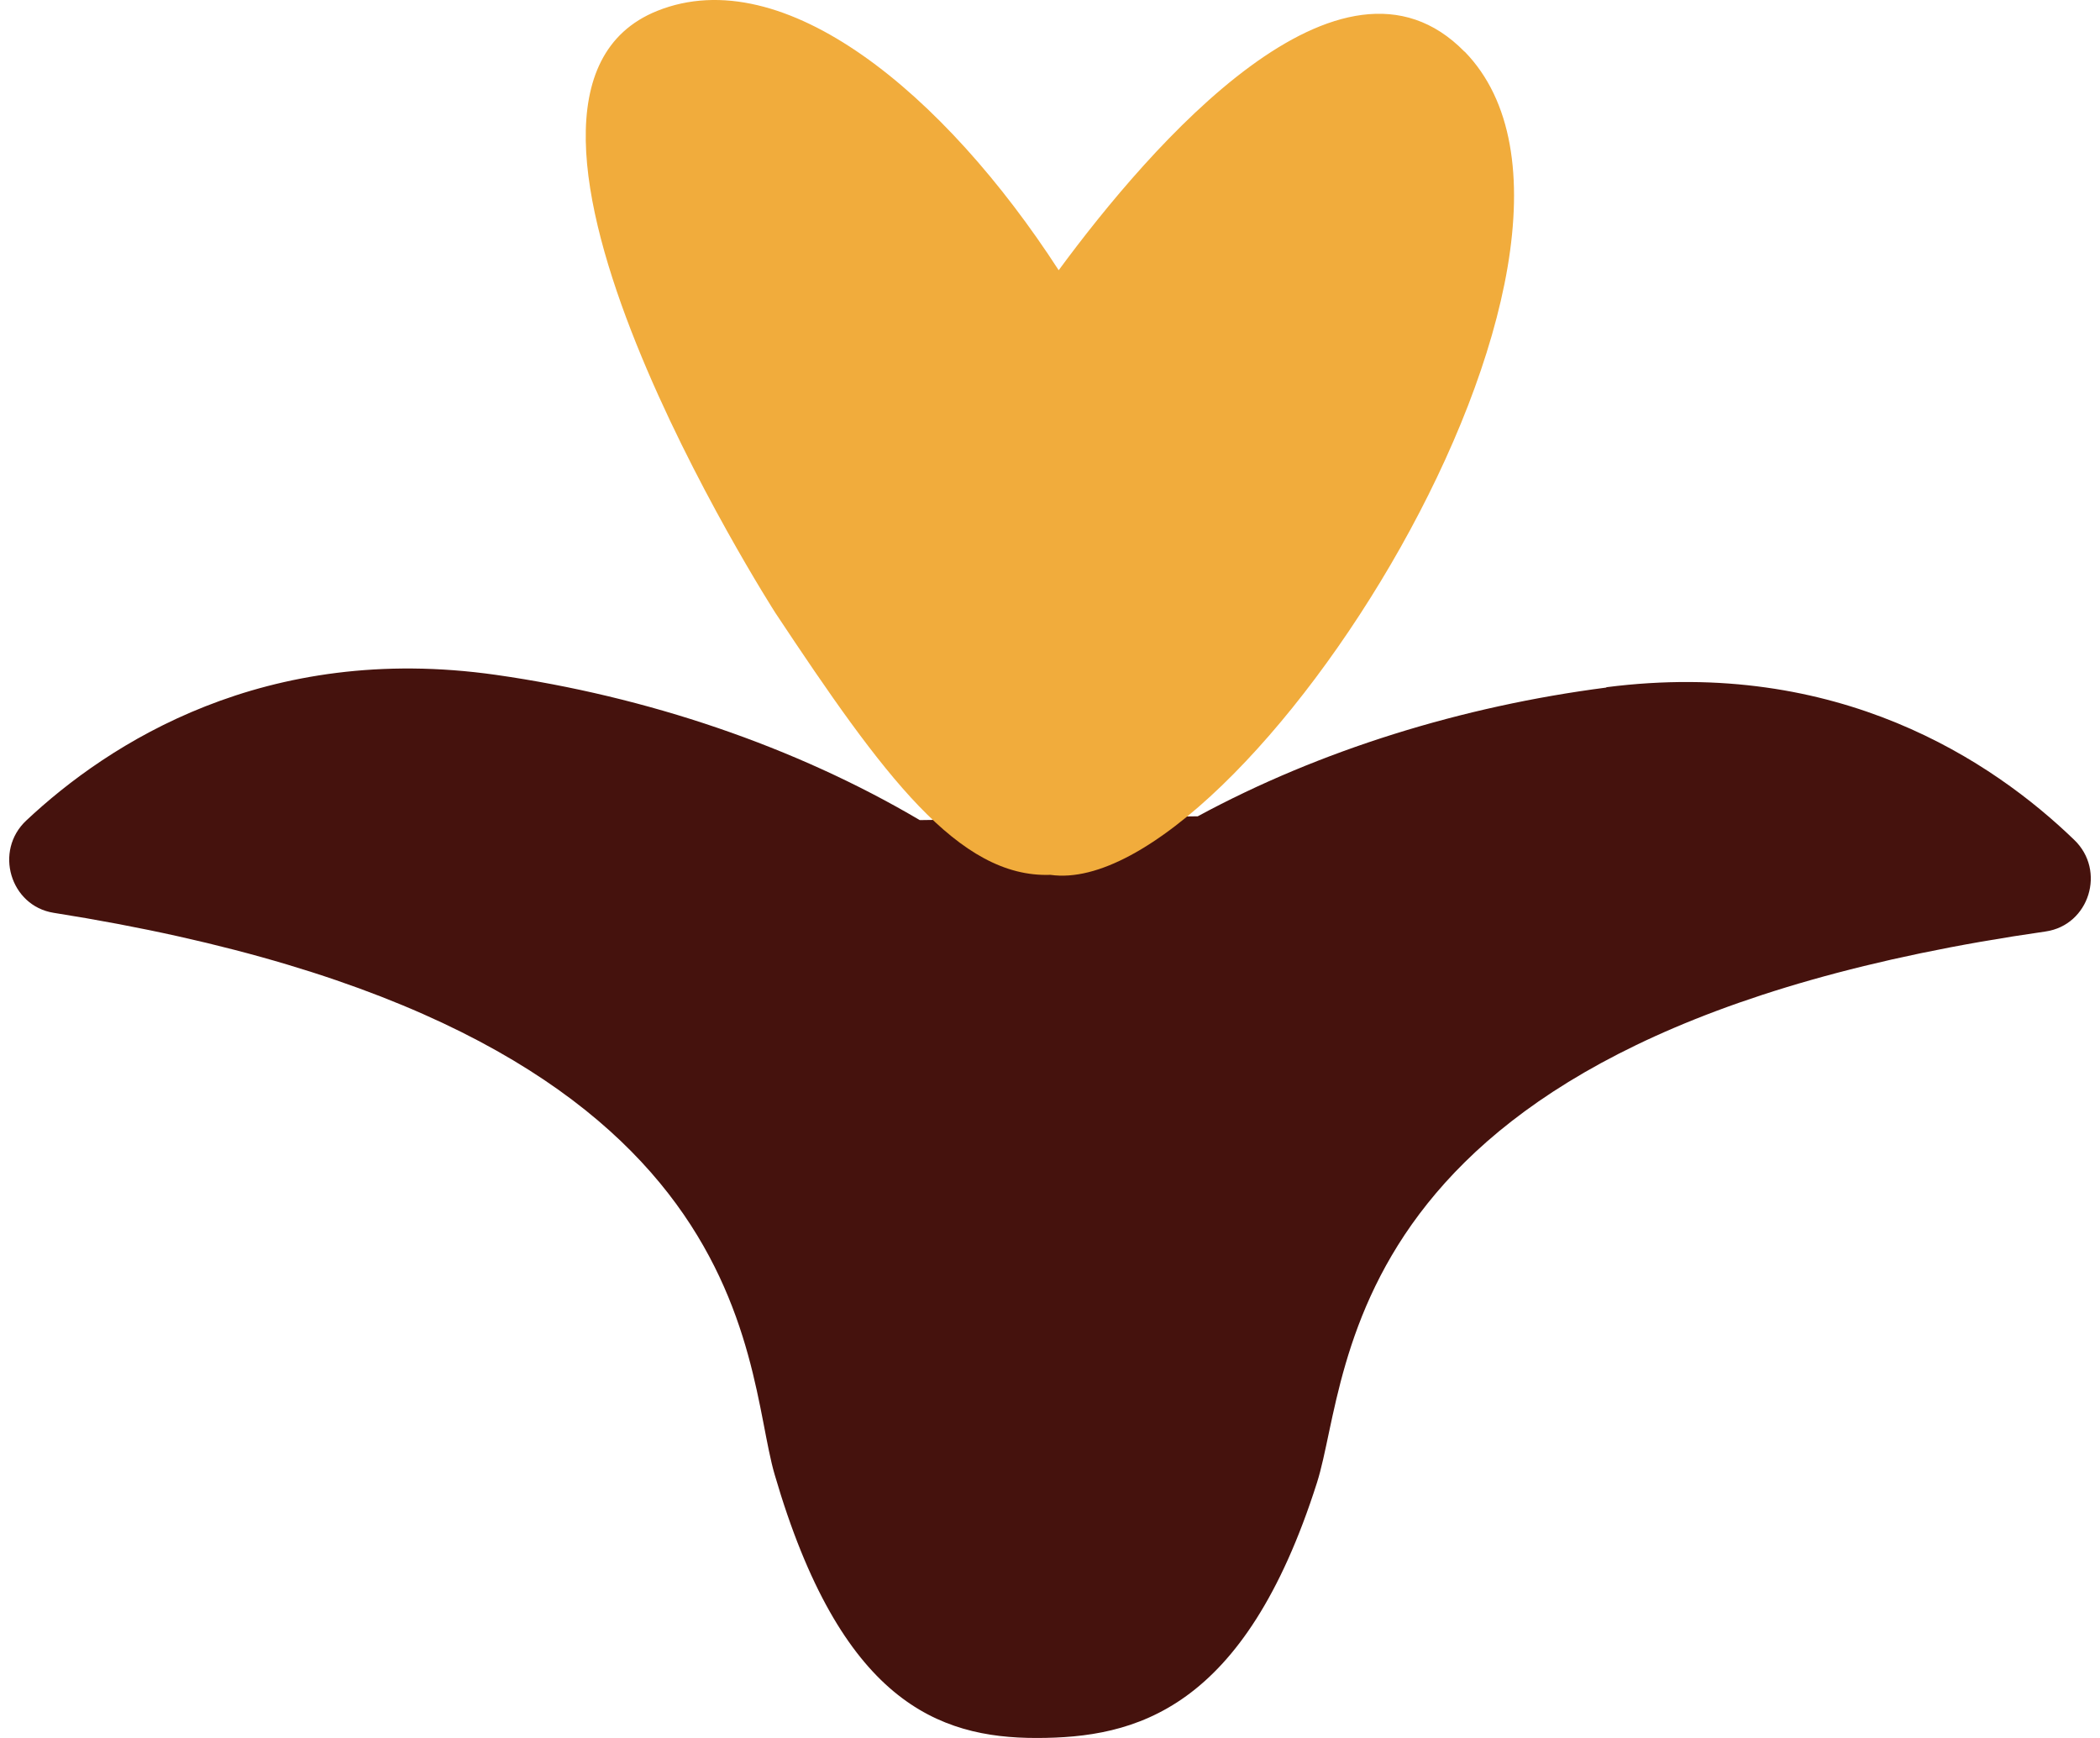
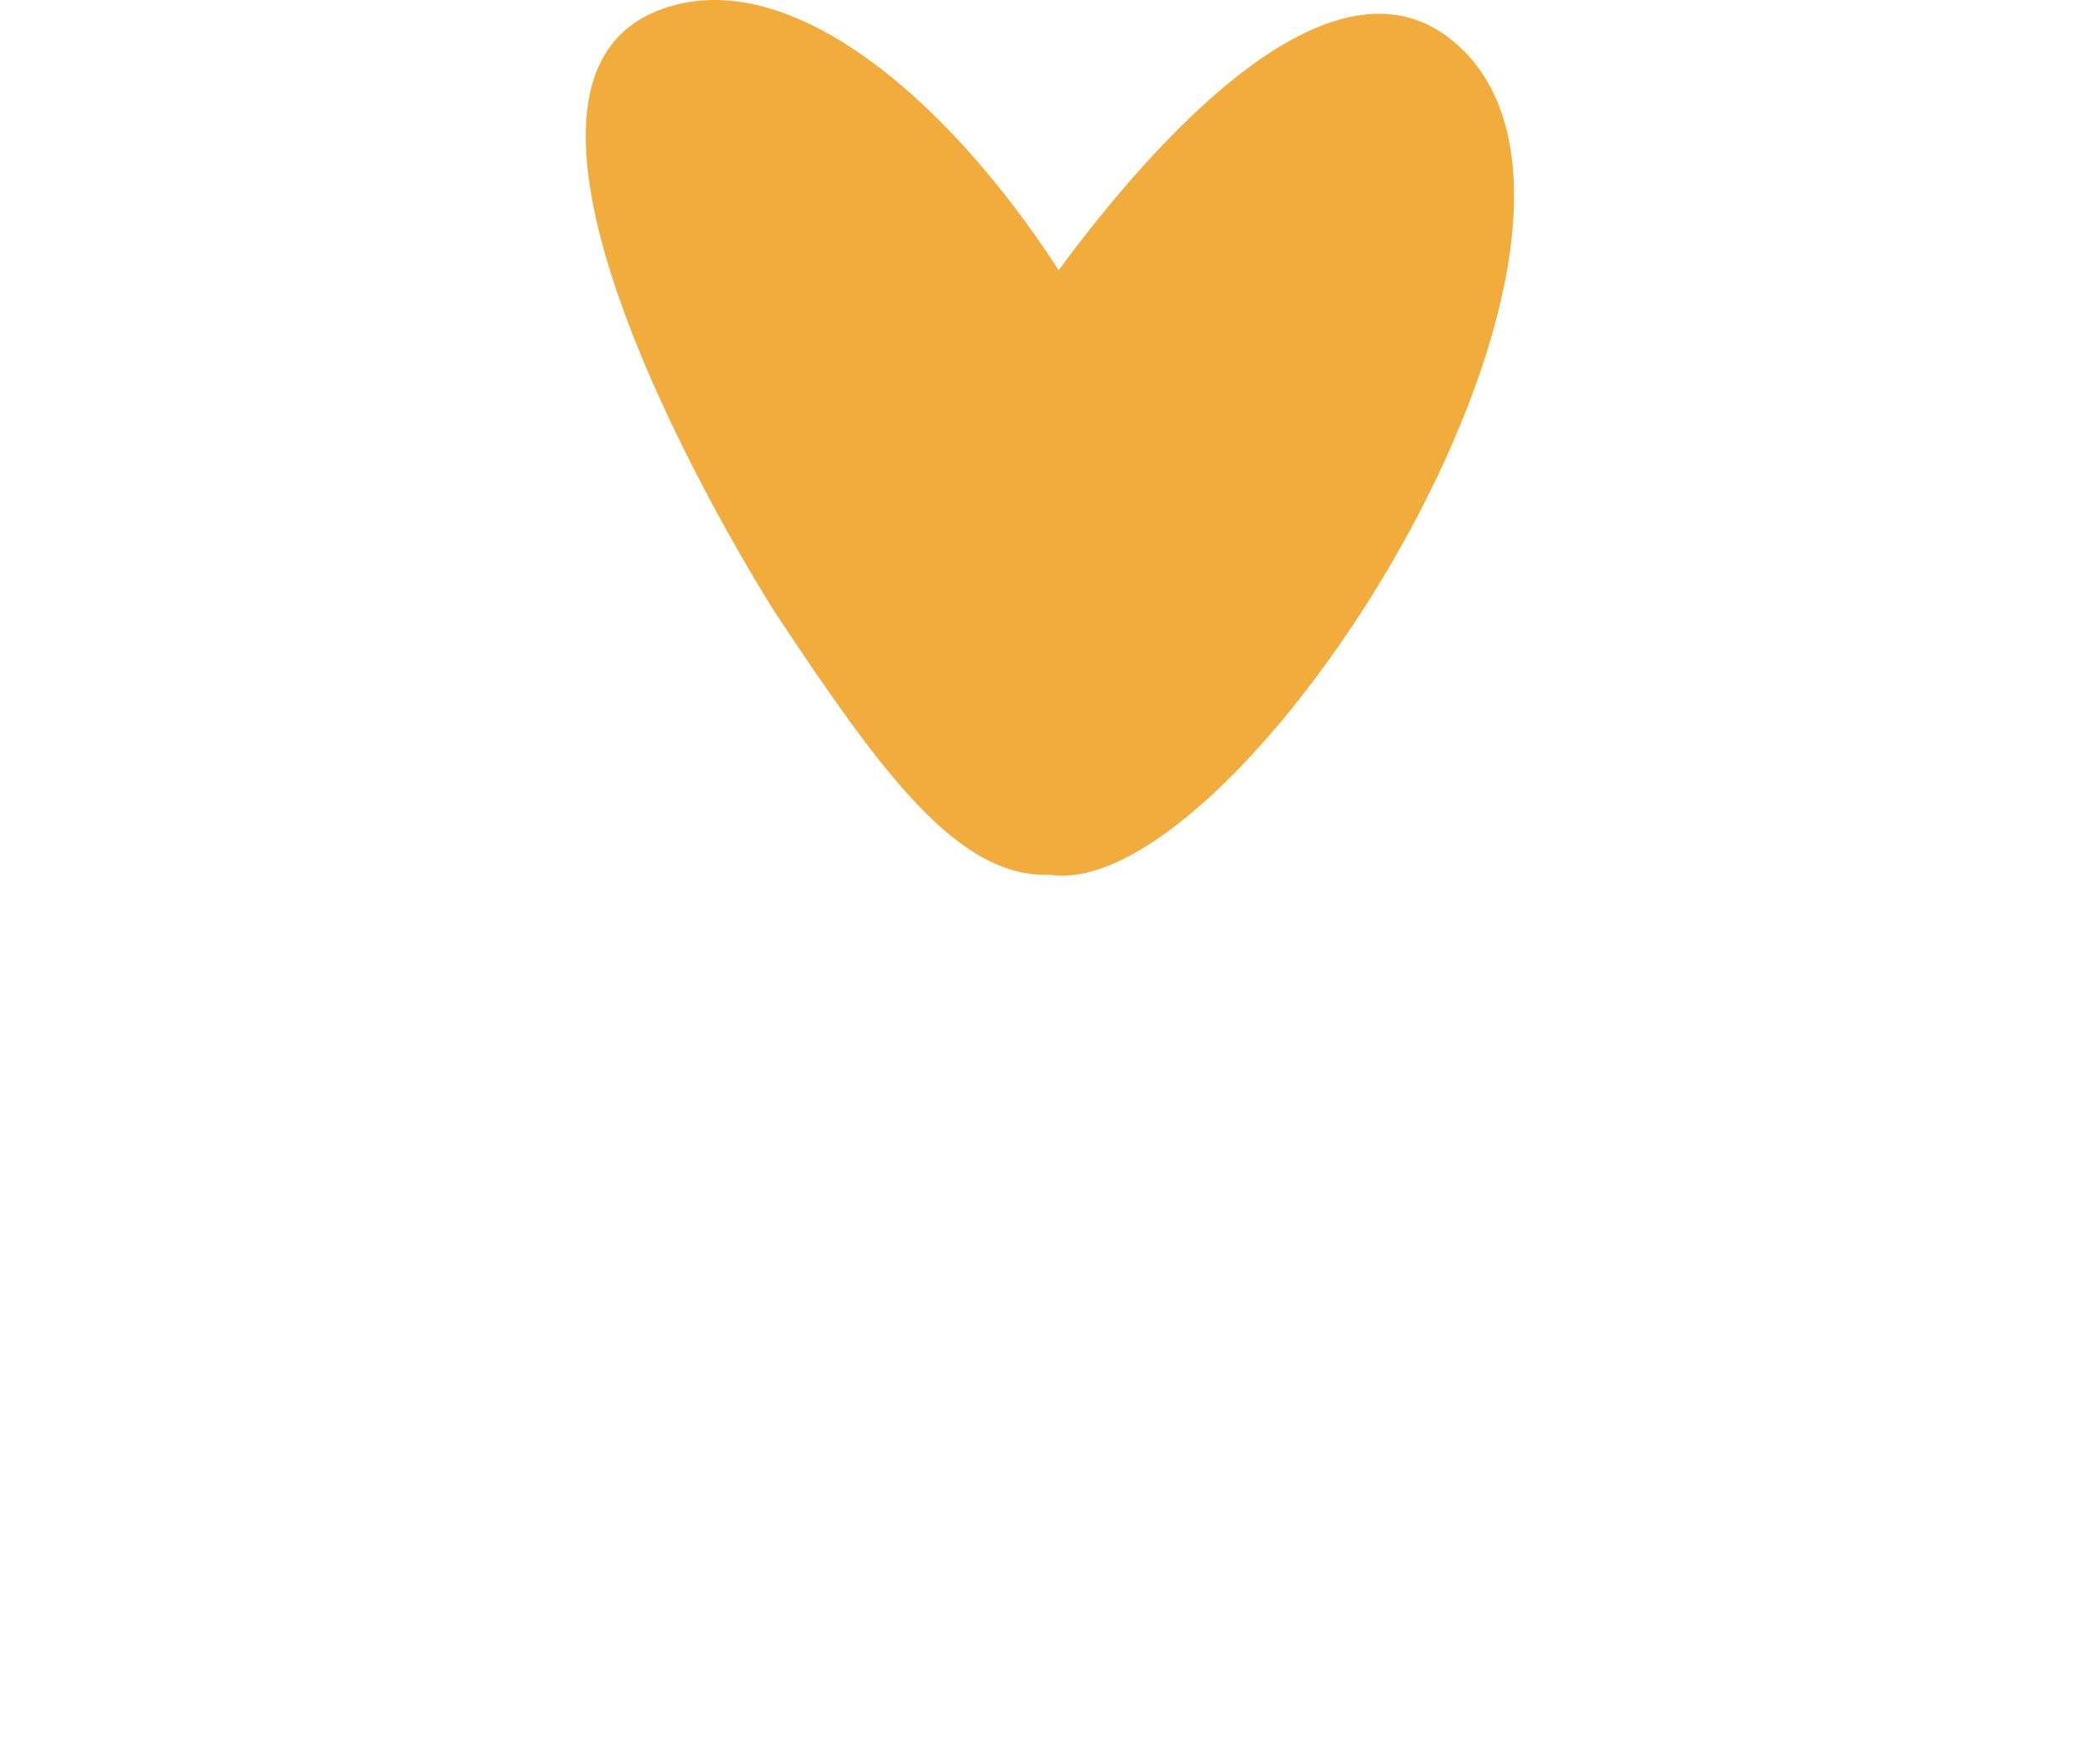
<svg xmlns="http://www.w3.org/2000/svg" width="58" height="48" viewBox="0 0 58 48" fill="none">
-   <path d="M33.081 22.545C36.453 20.719 40.383 19.504 44.366 18.989V18.98C50.768 18.159 55.04 21.025 57.284 23.192C58.175 24.04 57.704 25.551 56.498 25.726C36.828 28.549 37.352 37.864 36.374 40.948C34.365 47.257 31.343 48 28.626 48C25.91 48 23.22 46.986 21.394 40.721C20.486 37.601 21.106 28.312 1.479 25.21C0.283 25.018 -0.172 23.498 0.728 22.659C2.999 20.527 7.314 17.73 13.699 18.639C17.865 19.233 21.953 20.614 25.403 22.65L33.081 22.545Z" fill="#45120D" />
  <path d="M40.45 1.429C37.042 -2.061 31.797 3.992 29.24 7.463C26.085 2.59 21.652 -1.101 18.153 0.3C12.266 2.662 21.412 16.922 21.412 16.922C24.404 21.437 26.481 24.253 29.013 24.162C34.244 24.908 45.759 6.866 40.45 1.423V1.429Z" fill="#F1AC3C" />
</svg>